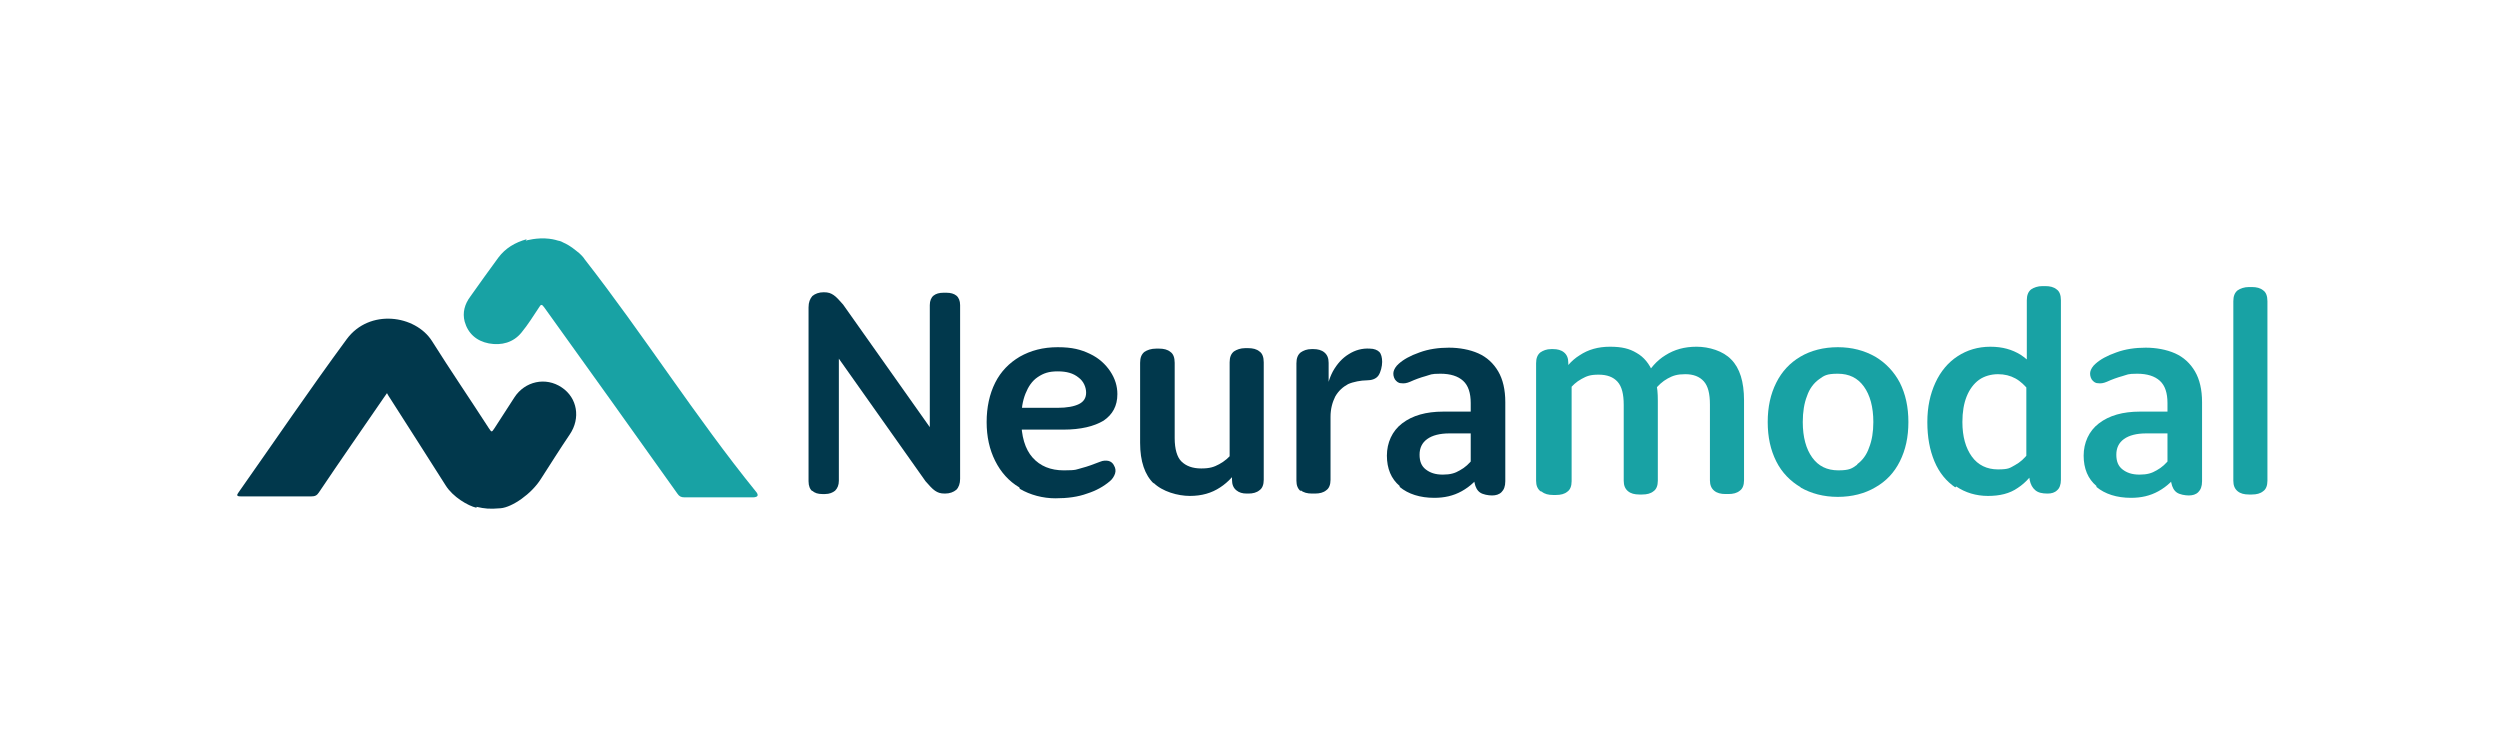
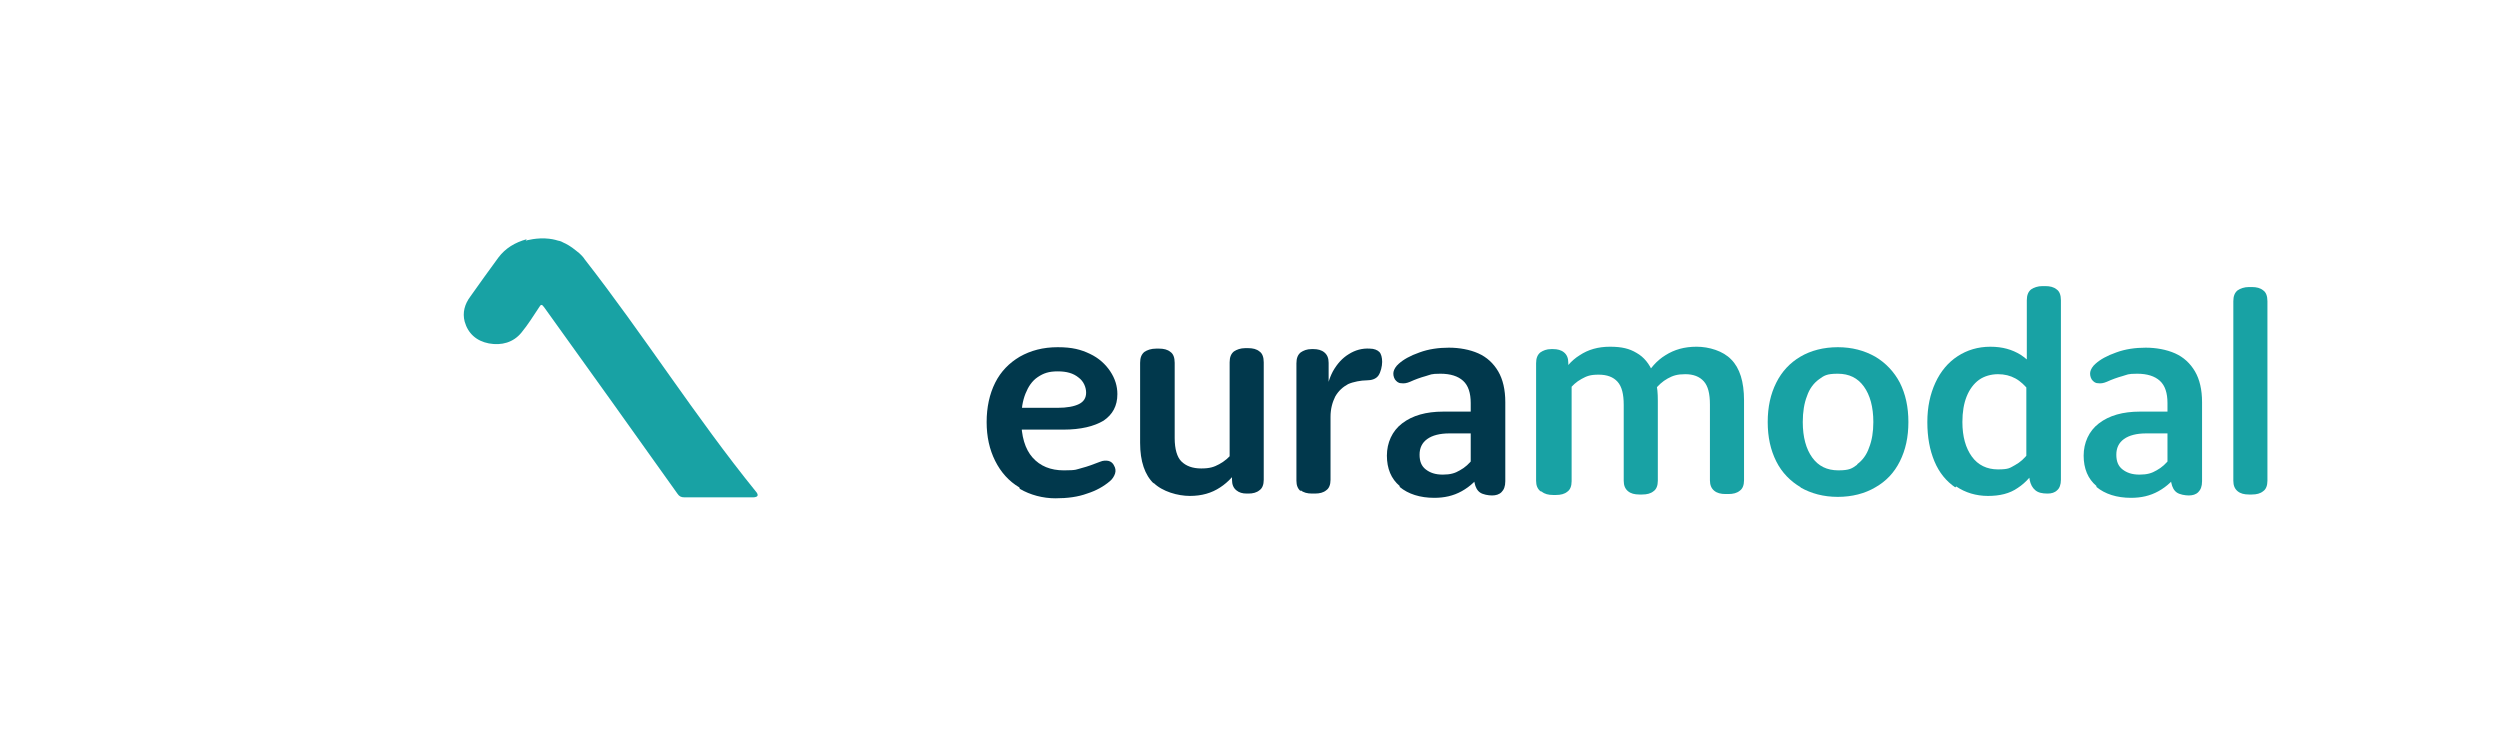
<svg xmlns="http://www.w3.org/2000/svg" id="Layer_1" version="1.1" viewBox="0 0 527.8 157.5">
  <defs>
    <style>
      .st0 {
        fill: #01384c;
      }

      .st1 {
        fill: #18a2a4;
      }
    </style>
  </defs>
  <g>
-     <path class="st0" d="M171.5,103.7c-.5-.4-.8-1.1-.8-2.1v-36.7c0-1.1.3-1.8.8-2.4.6-.5,1.4-.8,2.4-.8s1.5.2,2.1.6c.6.4,1.2,1.1,2,2l21,29.7-2.7,1.2v-30.8c0-.9.3-1.6.8-2,.5-.4,1.2-.6,2.1-.6h.6c.9,0,1.6.2,2.1.6.5.4.8,1.1.8,2v36.7c0,1-.3,1.8-.8,2.3-.6.5-1.4.8-2.4.8s-1.5-.2-2.1-.6c-.6-.4-1.2-1.1-2-2l-21-29.7,2.7-1.2v30.8c0,.9-.3,1.6-.8,2.1-.5.4-1.2.7-2.1.7h-.6c-.9,0-1.6-.2-2.1-.7Z" />
    <path class="st0" d="M215.2,102.9c-2.2-1.3-3.9-3.2-5.1-5.6-1.2-2.4-1.8-5.1-1.8-8.2s.6-5.9,1.8-8.3c1.2-2.4,3-4.2,5.2-5.5,2.3-1.3,4.9-2,8-2s4.9.5,6.8,1.4c1.9.9,3.3,2.2,4.3,3.7,1,1.5,1.5,3.1,1.5,4.8,0,2.5-1,4.3-2.9,5.6-2,1.2-4.8,1.9-8.5,1.9h-10.5v-4.6h9.2c2.1,0,3.6-.3,4.6-.8,1-.5,1.5-1.3,1.5-2.4s-.5-2.4-1.6-3.2c-1.1-.9-2.5-1.3-4.4-1.3s-3,.4-4.2,1.2c-1.2.8-2,2-2.6,3.5-.6,1.5-.9,3.3-.9,5.4,0,3.6.8,6.3,2.4,8.1,1.6,1.8,3.8,2.7,6.6,2.7s2.6-.2,3.8-.5c1.2-.3,2.5-.8,3.8-1.3.7-.3,1.3-.3,1.8-.2.5.1,1,.5,1.2,1,.3.5.4,1.1.2,1.7-.2.6-.6,1.2-1.1,1.6-1.3,1.1-2.9,2-4.8,2.6-1.9.7-4.1,1-6.7,1s-5.3-.7-7.5-2Z" />
    <path class="st0" d="M243.6,102.1c-1.9-1.8-2.9-4.7-2.9-8.6v-16.9c0-1.1.3-1.8.9-2.3.6-.4,1.4-.7,2.5-.7h.6c1,0,1.8.2,2.4.7.6.4.9,1.2.9,2.3v15.9c0,2.3.5,4,1.4,4.9,1,1,2.4,1.5,4.2,1.5s2.7-.3,3.8-.9c1.1-.6,2.1-1.4,3-2.6l-.8,1.9v-20.8c0-1.1.3-1.8.9-2.3.6-.4,1.4-.7,2.4-.7h.6c1,0,1.8.2,2.4.7.6.4.9,1.2.9,2.3v24.8c0,1-.3,1.8-.9,2.2-.6.5-1.4.7-2.3.7h-.4c-.9,0-1.6-.2-2.2-.7-.6-.5-.9-1.2-.9-2.2v-3.8l2,.4c-1.2,2.2-2.8,3.9-4.5,5-1.8,1.2-3.9,1.8-6.4,1.8s-5.8-.9-7.7-2.8Z" />
    <path class="st0" d="M274.6,103.7c-.6-.5-.9-1.2-.9-2.2v-24.8c0-1.1.3-1.8.9-2.3.6-.4,1.3-.7,2.3-.7h.4c.9,0,1.7.2,2.3.7.6.5.9,1.2.9,2.2v7.8l-.6-.7c.2-2,.7-3.8,1.5-5.3.9-1.6,2-2.8,3.3-3.6,1.4-.9,2.9-1.3,4.5-1.2.9,0,1.6.3,2,.7.4.4.6,1.2.6,2.1s-.3,2.2-.8,2.9c-.5.7-1.4,1-2.5,1s-2.8.3-3.9.8c-1.1.6-2,1.4-2.7,2.6-.6,1.2-1,2.6-1,4.3v13.3c0,1-.3,1.8-.9,2.2-.6.5-1.4.7-2.4.7h-.6c-1,0-1.8-.2-2.4-.7Z" />
    <path class="st0" d="M295.5,102.6c-1.8-1.5-2.7-3.7-2.7-6.4s1.1-5.2,3.2-6.8c2.2-1.7,5.1-2.5,8.7-2.5h6.6v4.6h-5.3c-2,0-3.6.4-4.7,1.2s-1.6,1.9-1.6,3.3.4,2.4,1.3,3.1c.9.7,2,1.1,3.6,1.1s2.6-.3,3.6-.9c1.1-.6,2-1.4,2.9-2.6l-.6,2v-13.6c0-2.1-.5-3.7-1.6-4.7-1.1-1-2.7-1.5-4.8-1.5s-2,.2-3.1.5c-1.1.3-2.2.7-3.3,1.2-.7.3-1.3.4-1.9.3-.6,0-1-.4-1.3-.8-.3-.5-.4-1.1-.3-1.6s.5-1.2,1.1-1.7c1-.9,2.4-1.7,4.4-2.4,1.9-.7,4-1,6.2-1s4.4.4,6.2,1.2c1.8.8,3.2,2.1,4.2,3.8,1,1.7,1.5,3.9,1.5,6.5v16.7c0,1.1-.3,1.8-.8,2.3-.5.5-1.2.7-2,.7s-1.9-.2-2.5-.6c-.6-.4-1-1.1-1.2-2.1l-.5-3,2.2.6c-1.1,1.8-2.6,3.2-4.4,4.2-1.8,1-3.7,1.4-5.8,1.4-3,0-5.5-.8-7.3-2.3Z" />
    <path class="st1" d="M325.2,103.7c-.6-.5-.9-1.2-.9-2.2v-24.8c0-1.1.3-1.8.9-2.3.6-.4,1.3-.7,2.3-.7h.4c.9,0,1.7.2,2.3.7.6.5.9,1.2.9,2.2v3.8l-2-.4c1.2-2.2,2.6-3.9,4.4-5,1.8-1.2,3.9-1.8,6.4-1.8s4.1.4,5.6,1.3c1.6.9,2.7,2.3,3.5,4.2l-1.9,1.3c1.2-2.2,2.7-3.9,4.5-5,1.9-1.2,4-1.8,6.6-1.8s5.6.9,7.3,2.7c1.8,1.8,2.7,4.7,2.7,8.6v16.9c0,1-.3,1.8-.9,2.2-.6.5-1.4.7-2.4.7h-.6c-1,0-1.8-.2-2.4-.7-.6-.5-.9-1.2-.9-2.2v-16c0-2.3-.4-3.9-1.3-4.9-.9-1-2.2-1.5-3.9-1.5s-2.6.3-3.7.9c-1.1.6-2.1,1.5-3,2.7l.5-1.9c.3,1.1.4,2.3.4,3.9v16.9c0,1-.3,1.8-.9,2.2-.6.5-1.4.7-2.4.7h-.6c-1,0-1.8-.2-2.4-.7-.6-.5-.9-1.2-.9-2.2v-16c0-2.3-.4-3.9-1.3-4.9-.9-1-2.2-1.5-4-1.5s-2.5.3-3.6.9c-1.1.6-2,1.4-2.9,2.6l.8-1.9v20.9c0,1-.3,1.8-.9,2.2-.6.5-1.4.7-2.4.7h-.6c-1,0-1.8-.2-2.4-.7Z" />
    <path class="st1" d="M380.2,102.9c-2.2-1.3-4-3.1-5.2-5.5-1.2-2.4-1.8-5.1-1.8-8.3s.6-5.9,1.8-8.3c1.2-2.4,2.9-4.2,5.1-5.5,2.2-1.3,4.9-2,7.9-2s5.6.7,7.9,2c2.2,1.3,4,3.2,5.2,5.5,1.2,2.4,1.8,5.1,1.8,8.3s-.6,5.9-1.8,8.3c-1.2,2.4-2.9,4.2-5.2,5.5-2.2,1.3-4.9,2-7.9,2s-5.6-.7-7.9-2ZM392.1,98c1.1-.8,2-2,2.5-3.5.6-1.5.9-3.3.9-5.4,0-3.2-.7-5.7-2-7.5-1.3-1.8-3.1-2.7-5.5-2.7s-2.9.4-4,1.2c-1.1.8-2,2-2.5,3.5-.6,1.5-.9,3.4-.9,5.5,0,3.2.7,5.7,2,7.5,1.3,1.8,3.1,2.7,5.5,2.7s2.9-.4,4-1.2Z" />
    <path class="st1" d="M412.8,102.9c-1.9-1.3-3.4-3.1-4.4-5.5-1-2.4-1.5-5.1-1.5-8.3s.6-5.9,1.7-8.3c1.1-2.4,2.7-4.3,4.7-5.6,2-1.3,4.3-2,6.9-2s4.6.6,6.4,1.7c1.8,1.2,3.3,2.8,4.5,4.9l-3.2.3v-16.7c0-1.1.3-1.8.9-2.3.6-.4,1.4-.7,2.4-.7h.6c1,0,1.8.2,2.4.7.6.4.9,1.2.9,2.3v37.9c0,1-.3,1.8-.8,2.2-.5.5-1.2.7-2,.7-1.2,0-2-.2-2.6-.7-.6-.5-1-1.2-1.2-2.2l-.6-4.5,2.5,1.2c-1.2,2.2-2.7,3.9-4.4,5-1.7,1.2-3.8,1.7-6.3,1.7s-4.8-.7-6.7-2ZM425.4,98.2c1.1-.6,2-1.4,2.9-2.6l-.5,1.9v-16.9l.6,1.9c-.9-1.1-1.8-2-2.9-2.6-1.1-.6-2.3-.9-3.7-.9s-2.9.4-4,1.2c-1.1.8-2,2-2.6,3.5-.6,1.5-.9,3.3-.9,5.4,0,3.1.7,5.5,2,7.3,1.3,1.8,3.2,2.7,5.5,2.7s2.5-.3,3.6-.9Z" />
    <path class="st1" d="M442.6,102.6c-1.8-1.5-2.7-3.7-2.7-6.4s1.1-5.2,3.2-6.8c2.2-1.7,5.1-2.5,8.7-2.5h6.6v4.6h-5.3c-2,0-3.6.4-4.7,1.2s-1.6,1.9-1.6,3.3.4,2.4,1.3,3.1c.9.7,2,1.1,3.6,1.1s2.6-.3,3.6-.9c1.1-.6,2-1.4,2.9-2.6l-.6,2v-13.6c0-2.1-.5-3.7-1.6-4.7-1.1-1-2.7-1.5-4.8-1.5s-2,.2-3.1.5c-1.1.3-2.2.7-3.3,1.2-.7.3-1.3.4-1.9.3-.6,0-1-.4-1.3-.8-.3-.5-.4-1.1-.3-1.6s.5-1.2,1.1-1.7c1-.9,2.4-1.7,4.4-2.4,1.9-.7,4-1,6.2-1s4.4.4,6.2,1.2c1.8.8,3.2,2.1,4.2,3.8,1,1.7,1.5,3.9,1.5,6.5v16.7c0,1.1-.3,1.8-.8,2.3-.5.5-1.2.7-2,.7s-1.9-.2-2.5-.6c-.6-.4-1-1.1-1.2-2.1l-.5-3,2.2.6c-1.1,1.8-2.6,3.2-4.4,4.2-1.8,1-3.7,1.4-5.8,1.4-3,0-5.5-.8-7.3-2.3Z" />
    <path class="st1" d="M472.4,103.7c-.6-.5-.9-1.2-.9-2.2v-37.9c0-1.1.3-1.8.9-2.3.6-.4,1.4-.7,2.4-.7h.6c1,0,1.8.2,2.4.7.6.4.9,1.2.9,2.3v37.9c0,1-.3,1.8-.9,2.2-.6.5-1.4.7-2.4.7h-.6c-1,0-1.8-.2-2.4-.7Z" />
  </g>
-   <path class="st0" d="M100.6,107.2c-1.8-.4-5-2.3-6.5-4.7-3.9-6.1-7.8-12.3-11.8-18.5-.2-.3-.4-.6-.6-1-.3.4-.5.7-.7,1-4.6,6.7-9.2,13.3-13.7,20-.4.6-.8.8-1.6.8-4.9,0-9.9,0-14.8,0-.3,0-.7,0-.8-.2s.2-.5.3-.7c7.6-10.8,15-21.7,22.8-32.3,4.8-6.5,14.5-5.1,18,.4,3.9,6.2,8,12.2,12,18.4.6.9.6.9,1.2,0,1.4-2.2,2.8-4.3,4.2-6.5,2.2-3.4,6.6-4.4,10-2.1,3.3,2.2,4,6.5,1.7,9.9-2.1,3.1-4.1,6.3-6.1,9.4-2,3.2-6.1,6-8.5,6.2-2.4.2-3.3.1-5.1-.3Z" />
  <path class="st1" d="M111.2,50.5c-2.5.7-4.5,1.9-6,3.9-2,2.7-3.9,5.4-5.9,8.2-1.2,1.6-1.7,3.4-1.2,5.3.7,2.5,2.5,4.1,5.1,4.6,2.7.5,5.2-.2,6.9-2.3,1.4-1.7,2.5-3.5,3.7-5.3.4-.7.6-.7,1.1,0,9.4,13.1,18.8,26.2,28.1,39.3.4.6.8.8,1.5.8.9,0,13.3,0,14.4,0,.2,0,.8,0,1-.3.2-.3-.2-.8-.3-.9-12.8-15.8-23.7-33.1-36.2-49.1-.1-.2-.7-1-1.8-1.8-1.1-.9-2-1.4-2.7-1.7-.5-.3-1-.4-1.1-.4,0,0-.9-.3-1.9-.4-2.5-.3-4.9.4-4.9.4Z" />
</svg>